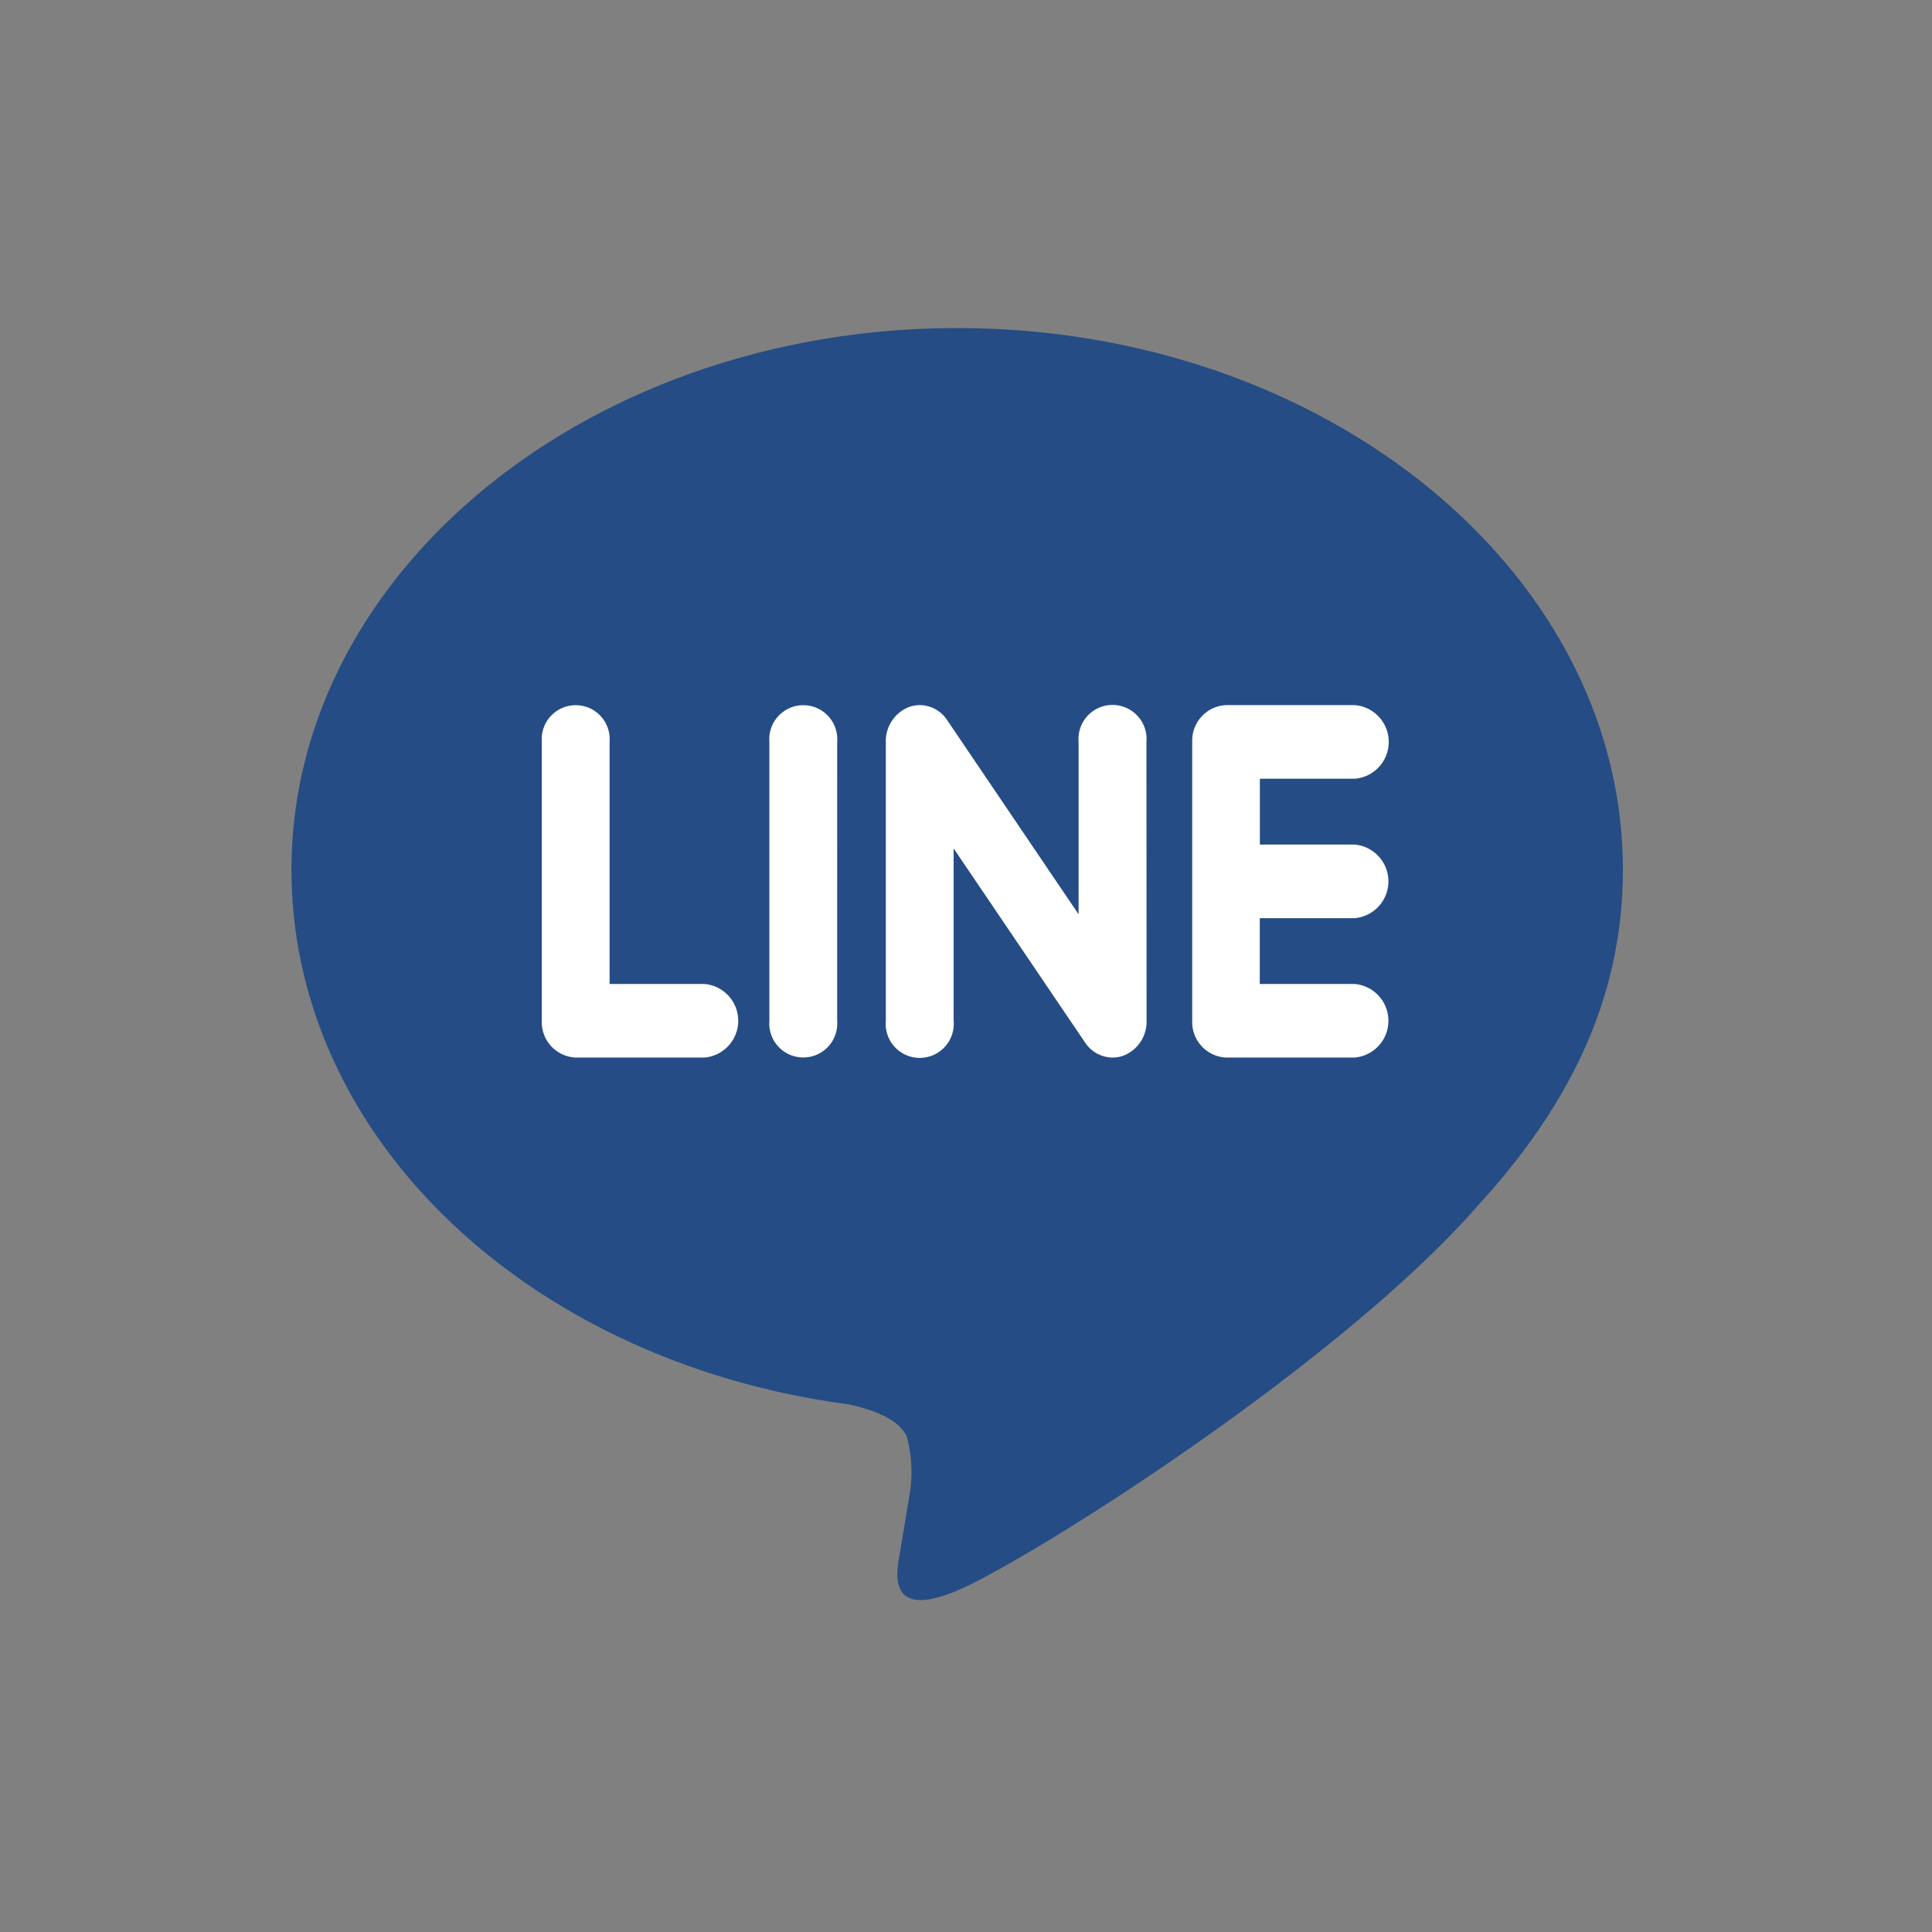
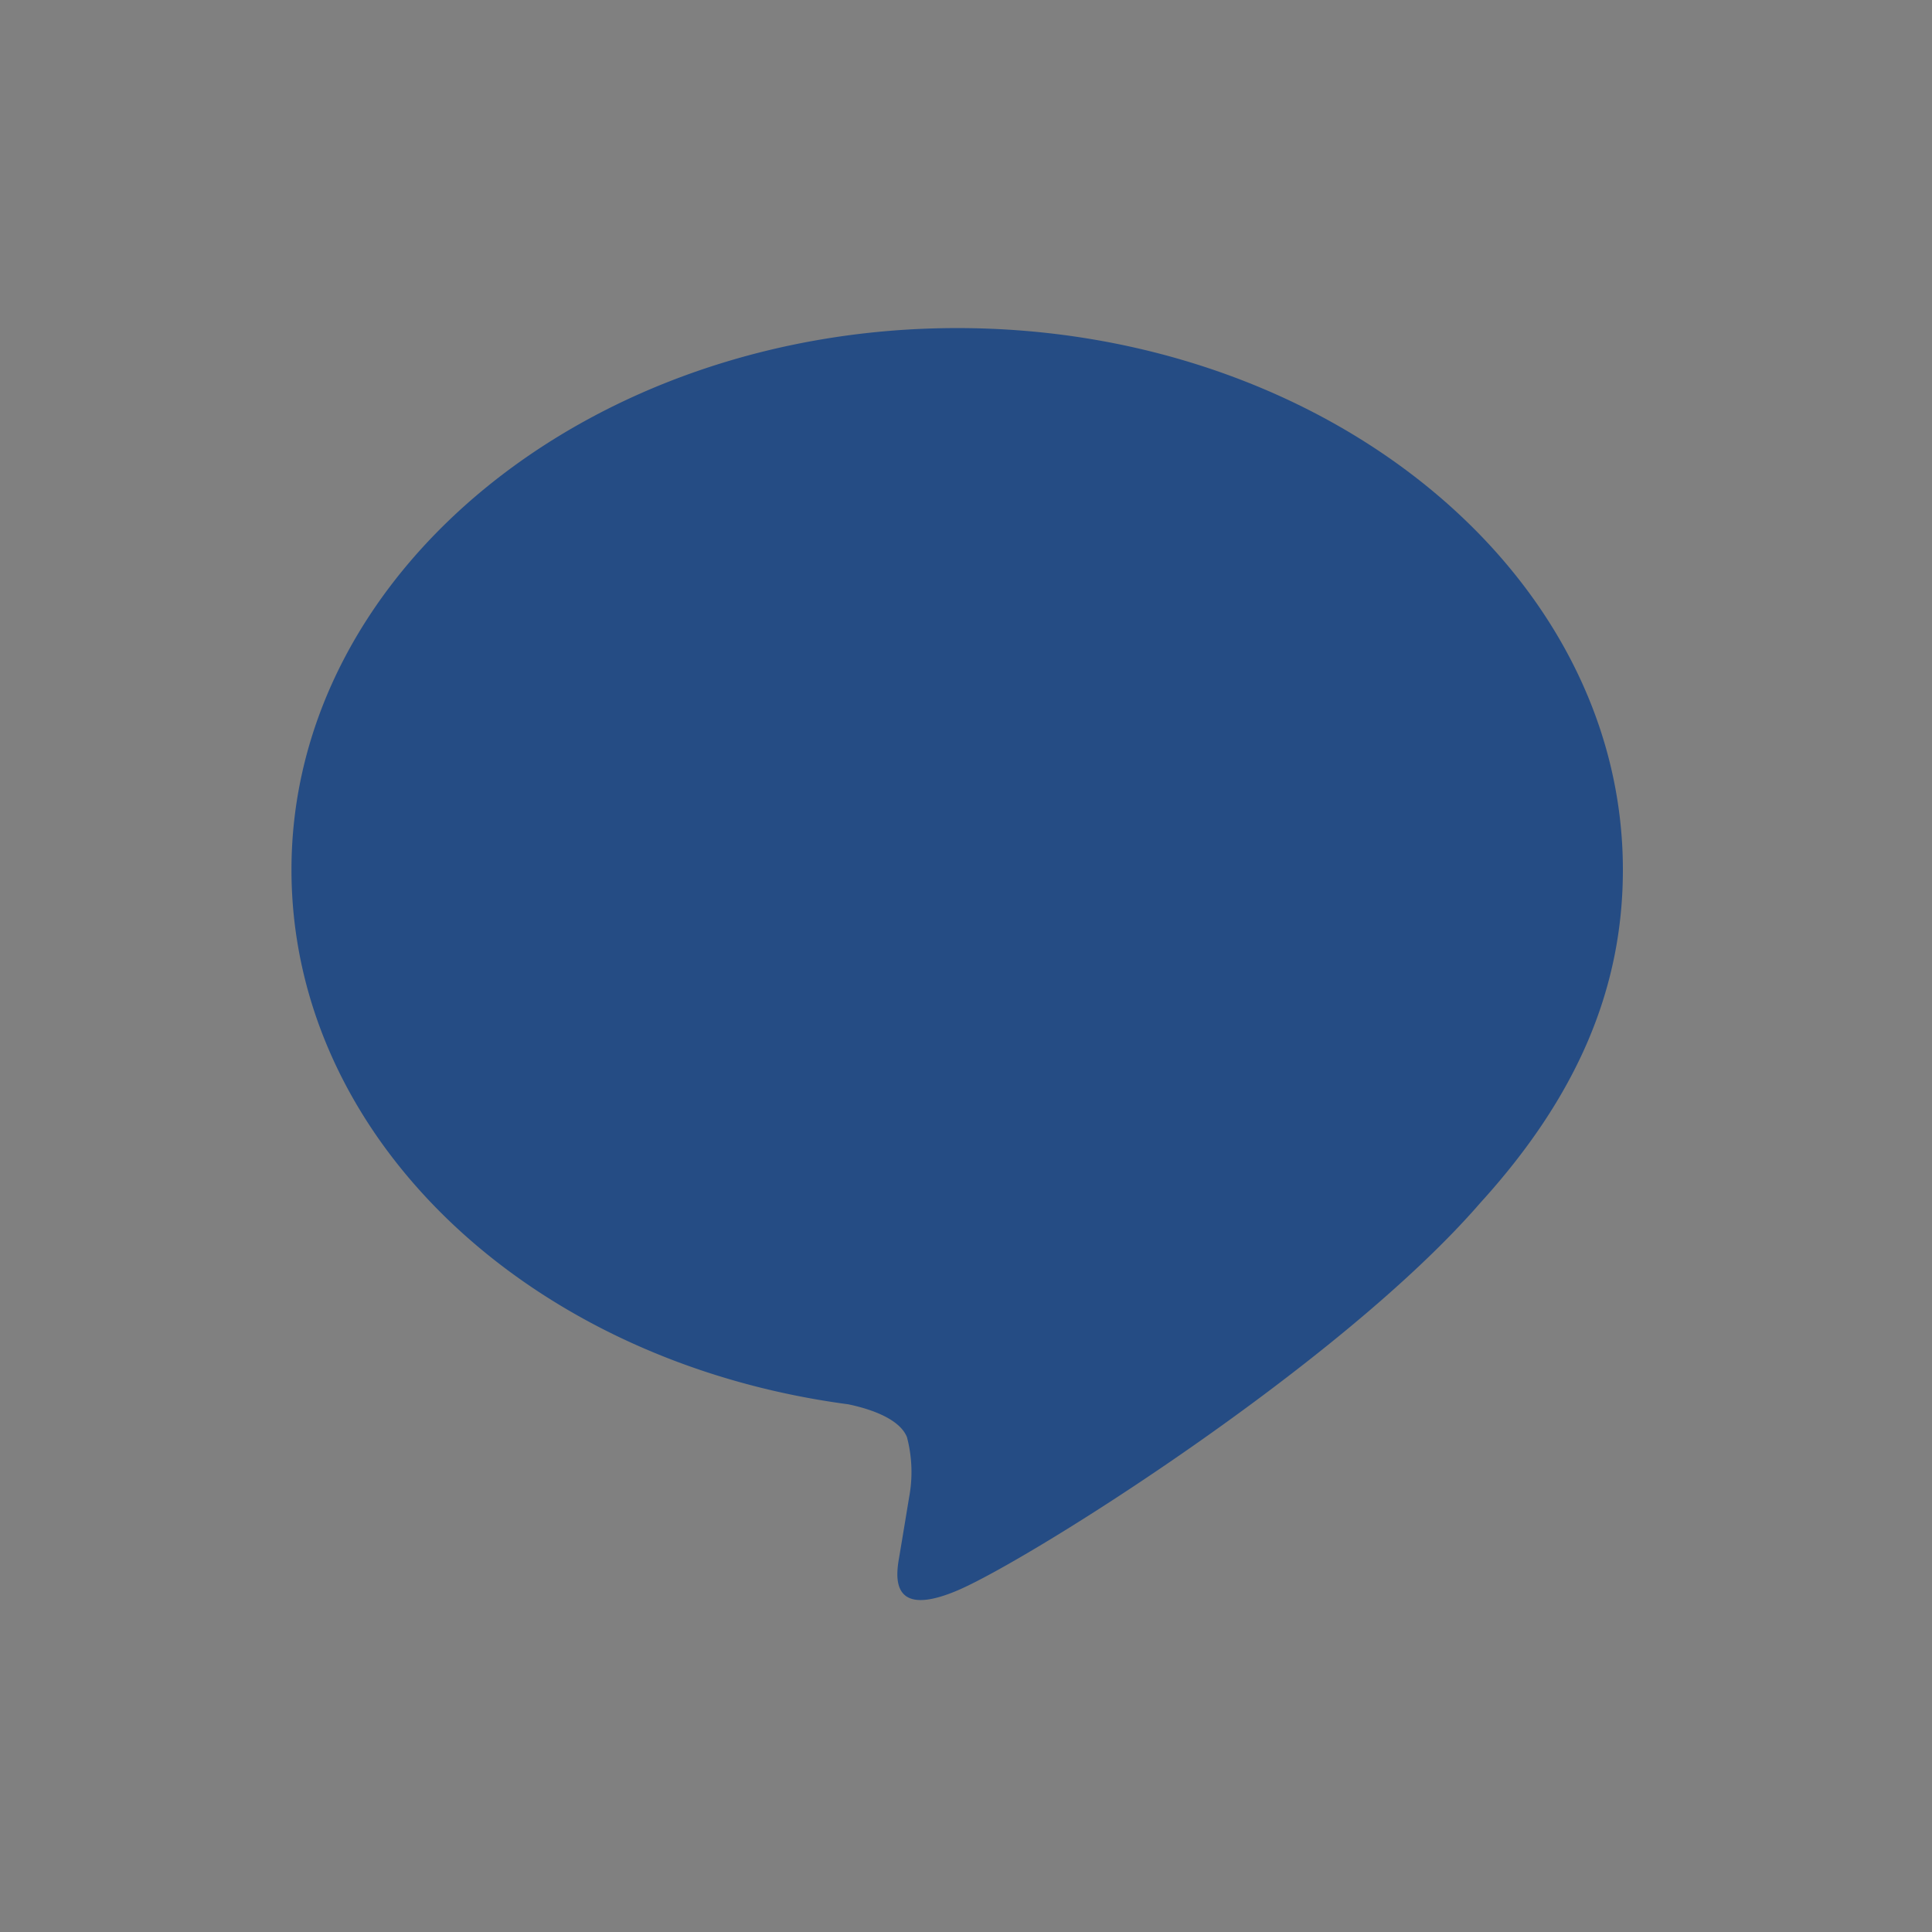
<svg xmlns="http://www.w3.org/2000/svg" width="53" height="53" viewBox="0 0 53 53">
  <rect x="0" y="0" width="53" height="53" fill="#808080" stroke="none" />
  <g id="グループ_1347" data-name="グループ 1347" transform="translate(-5411 13956)">
    <g id="line-icon" transform="translate(5419 -13947)">
      <path id="パス_31" data-name="パス 31" d="M32.61,23.995h0c-3.831,4.422-12.4,9.809-14.346,10.632s-1.661-.524-1.581-.986c.047-.276.26-1.569.26-1.569a3.754,3.754,0,0,0-.059-1.654c-.205-.509-1.014-.776-1.609-.9C6.5,28.351,0,22.2,0,14.853,0,6.66,8.2-.006,18.264-.006s18.26,6.666,18.26,14.859C36.525,18.132,35.257,21.086,32.61,23.995Z" transform="translate(-0.004 0.006)" fill="#254c84" />
-       <path id="パス_32" data-name="パス 32" d="M78.423,94.409a1.013,1.013,0,0,1,0,2.019h-2.6v1.805h2.6a1.013,1.013,0,0,1,0,2.019H74.9a.974.974,0,0,1-.93-1.01V91.593a.974.974,0,0,1,.93-1.01h3.526a1.013,1.013,0,0,1,0,2.02h-2.6v1.806Zm-5.705,4.833a1,1,0,0,1-.636.958.862.862,0,0,1-.3.052.909.909,0,0,1-.743-.4l-3.614-5.337v4.731a.934.934,0,1,1-1.861,0V91.593a1.006,1.006,0,0,1,.637-.958.873.873,0,0,1,.295-.052.909.909,0,0,1,.743.4l3.614,5.339V91.593a.934.934,0,1,1,1.861,0Zm-8.488,0a.933.933,0,1,1-1.86,0V91.593a.933.933,0,1,1,1.86,0Zm-3.647,1.01H57.057a.973.973,0,0,1-.93-1.01V91.593a.933.933,0,1,1,1.86,0v6.64h2.6a1.013,1.013,0,0,1,0,2.019Z" transform="translate(-49.264 -80.24)" fill="#fff" />
    </g>
-     <rect id="長方形_683" data-name="長方形 683" width="53" height="53" transform="translate(5411 -13956)" fill="#fff" opacity="0" />
  </g>
</svg>